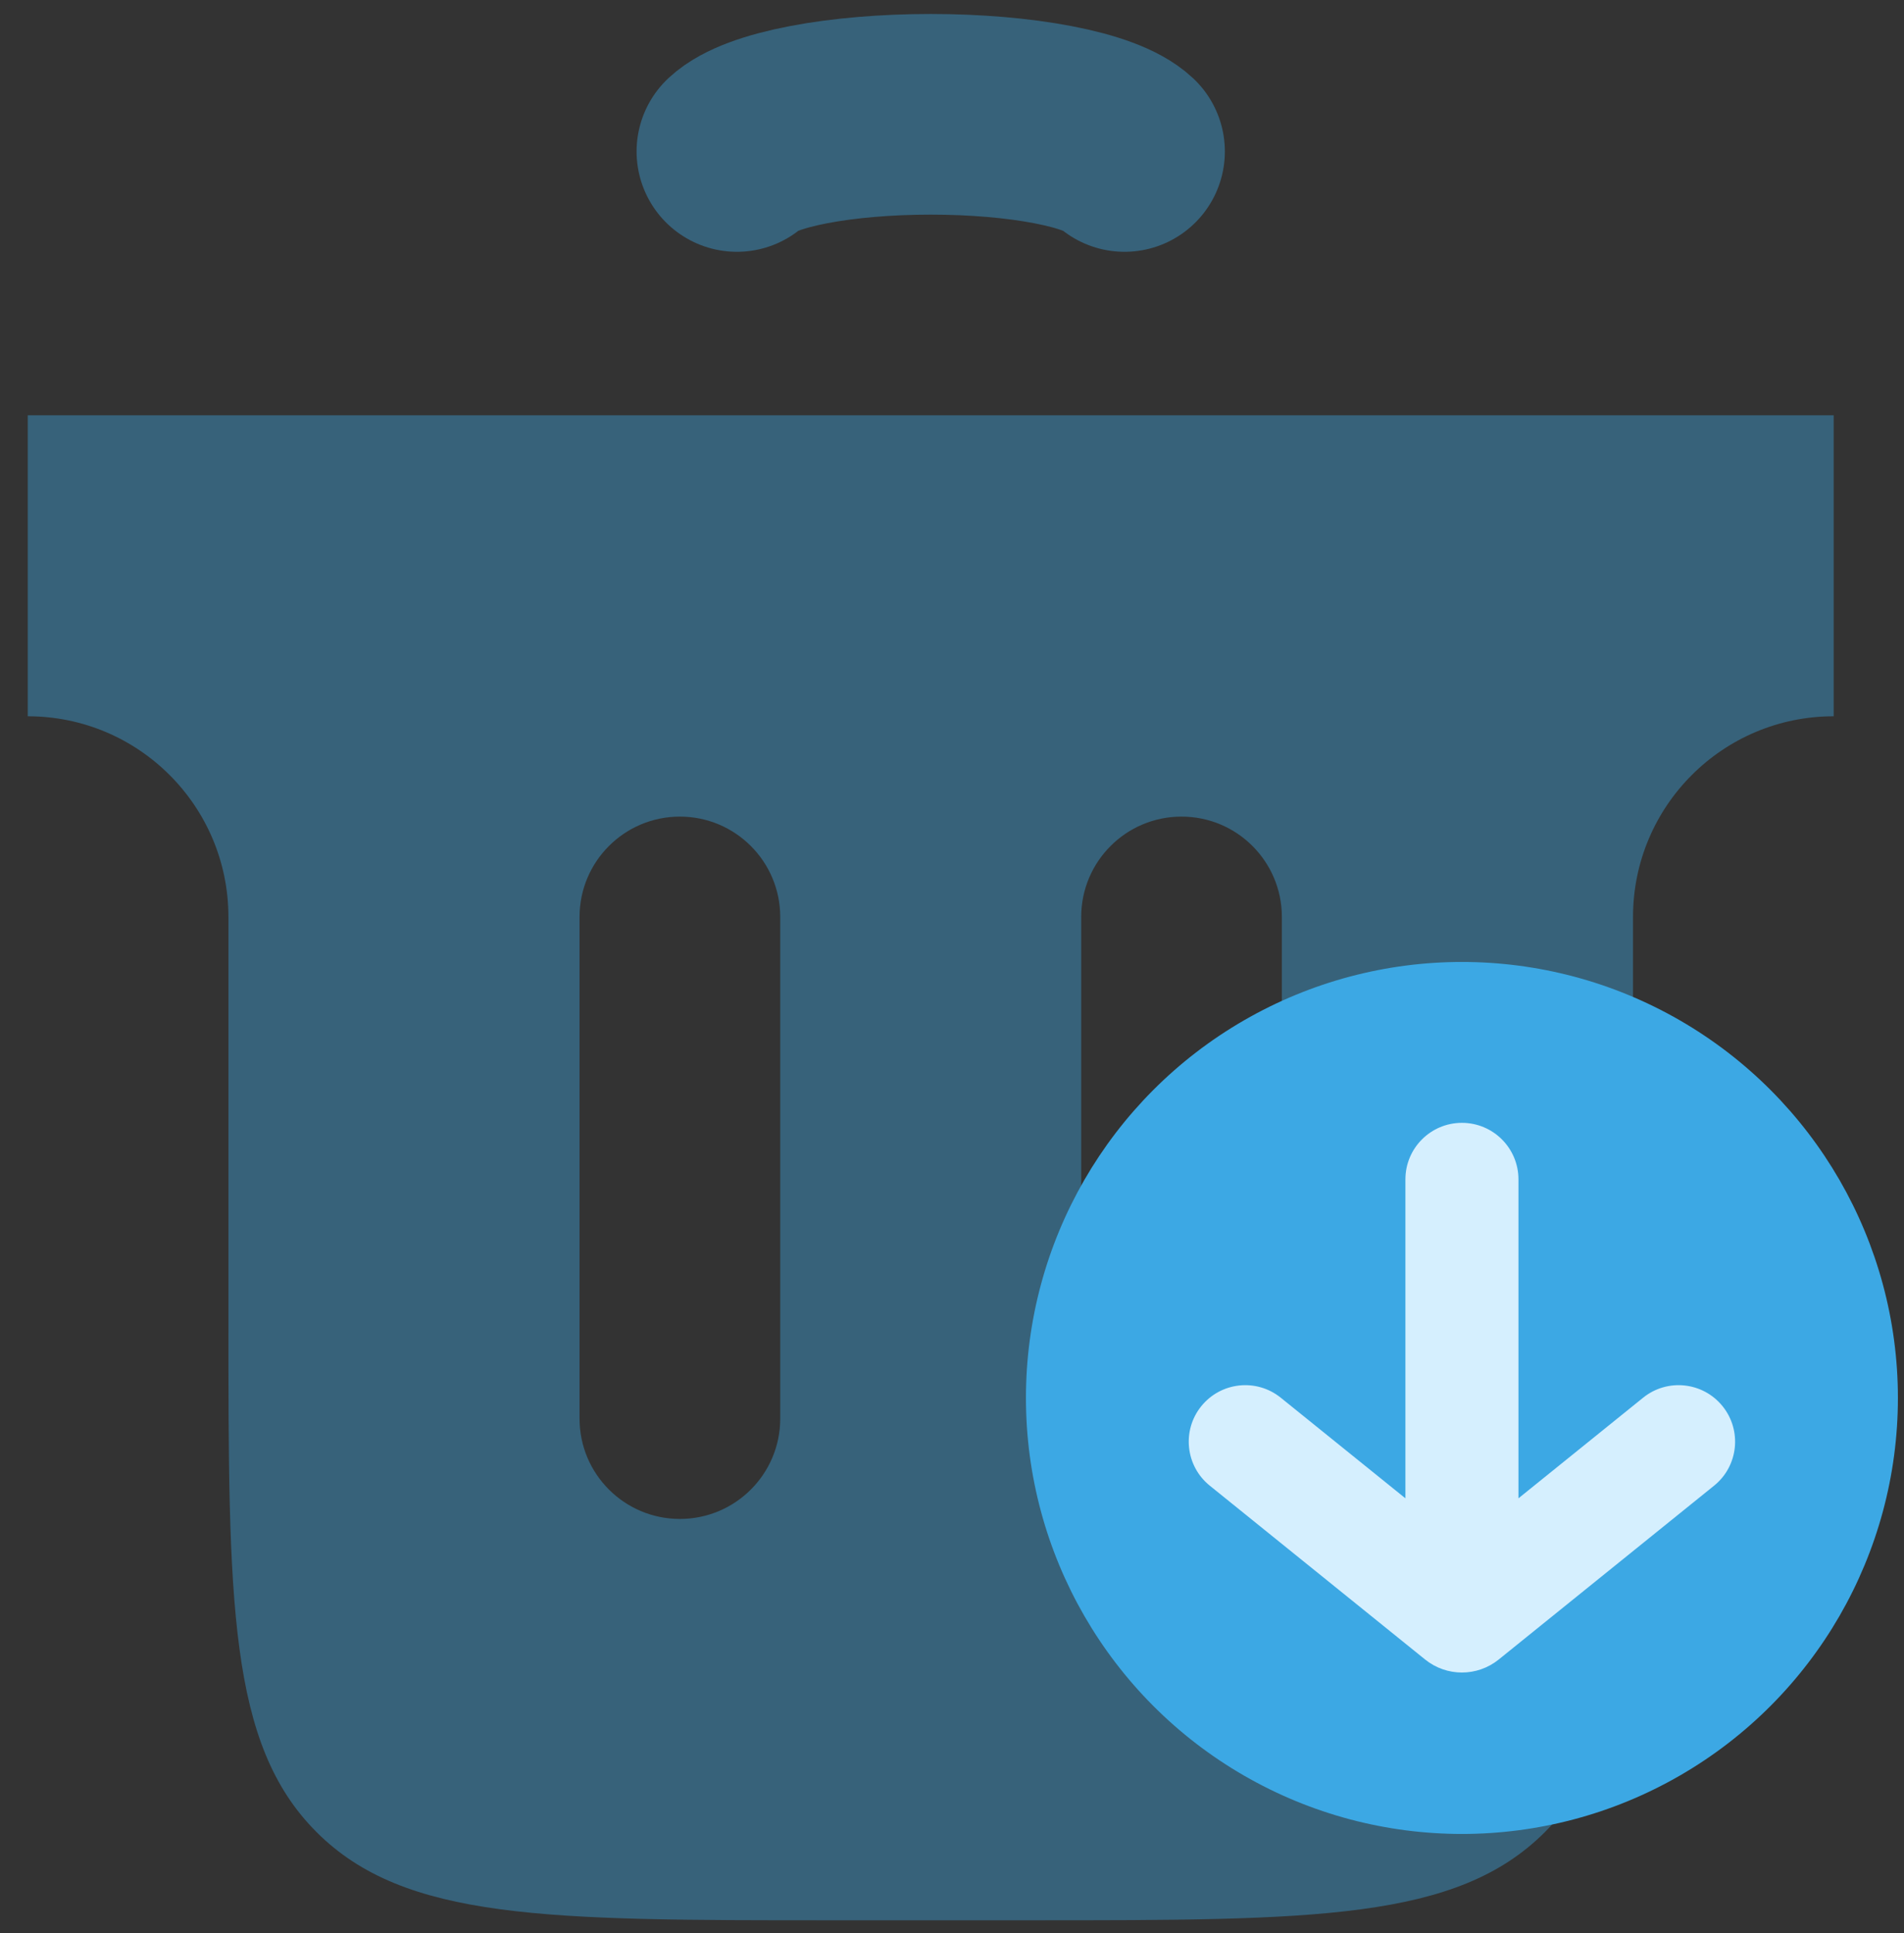
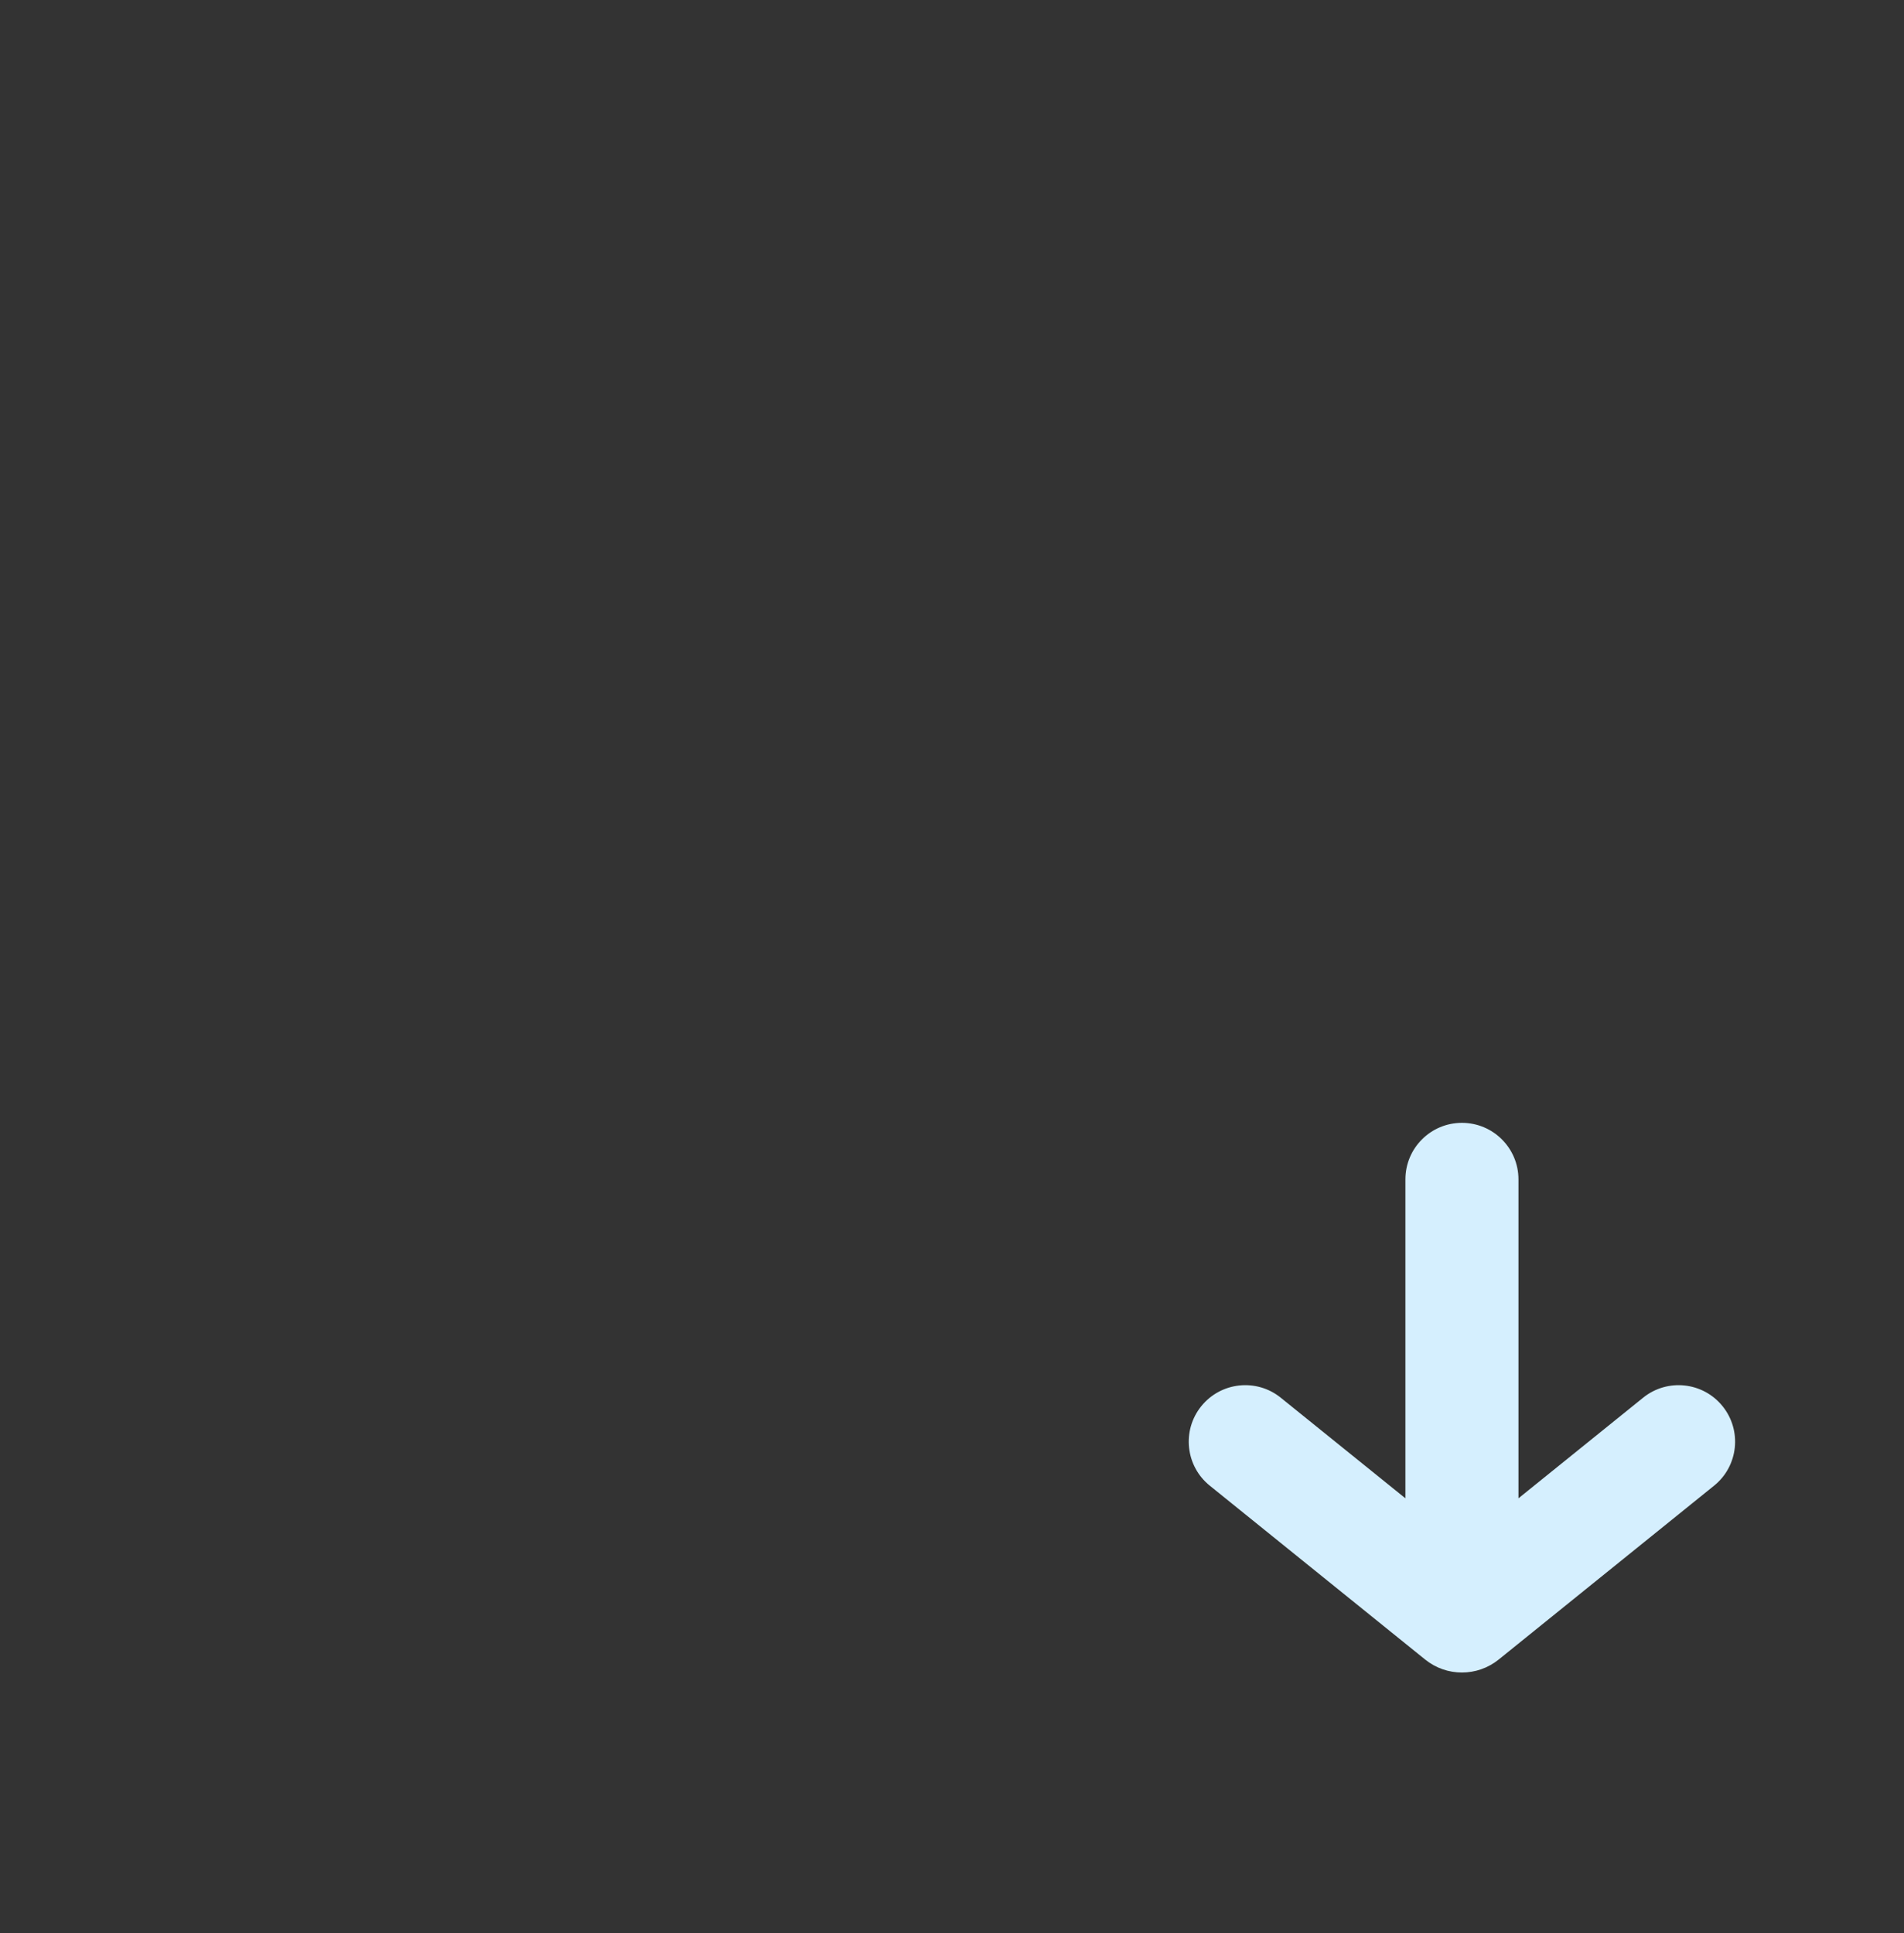
<svg xmlns="http://www.w3.org/2000/svg" width="65" height="66" viewBox="0 0 65 66" fill="none">
  <rect x="0" y="0" width="65" height="66" fill="#333333" stroke="none" />
  <g opacity="0.4">
-     <path fill-rule="evenodd" clip-rule="evenodd" d="M62.599 14.177H0.947V24.452C4.731 24.452 7.798 27.519 7.798 31.303V45.003C7.798 54.691 7.798 59.535 10.807 62.544C13.817 65.554 18.66 65.554 28.348 65.554H35.198C44.886 65.554 49.73 65.554 52.74 62.544C55.749 59.535 55.749 54.691 55.749 45.003V31.303C55.749 27.519 58.816 24.452 62.599 24.452V14.177ZM62.599 24.452C62.599 24.452 62.599 24.452 62.599 24.452H62.599ZM26.636 31.302C26.636 29.411 25.102 27.877 23.21 27.877C21.319 27.877 19.785 29.411 19.785 31.302V48.428C19.785 50.32 21.319 51.853 23.21 51.853C25.102 51.853 26.636 50.32 26.636 48.428V31.302ZM43.761 31.302C43.761 29.411 42.228 27.877 40.336 27.877C38.444 27.877 36.911 29.411 36.911 31.302V48.428C36.911 50.32 38.444 51.853 40.336 51.853C42.228 51.853 43.761 50.32 43.761 48.428V31.302Z" fill="#3CA8E4" />
-     <path d="M25.157 5.171C25.547 4.807 26.407 4.485 27.603 4.256C28.799 4.026 30.265 3.902 31.773 3.902C33.281 3.902 34.747 4.026 35.944 4.256C37.14 4.485 38 4.807 38.39 5.171" stroke="#3CA8E4" stroke-width="6.85" stroke-linecap="round" />
-   </g>
-   <circle cx="49.908" cy="47.723" r="14.884" fill="#3CA8E4" />
+     </g>
  <path fill-rule="evenodd" clip-rule="evenodd" d="M41.01 48.004C41.68 47.175 42.895 47.045 43.724 47.715L47.979 51.149L47.979 40.26C47.979 39.195 48.843 38.331 49.908 38.331C50.974 38.331 51.838 39.195 51.838 40.26L51.838 51.149L56.093 47.715C56.922 47.045 58.137 47.175 58.806 48.004C59.475 48.833 59.346 50.048 58.517 50.717L51.164 56.652C50.431 57.244 49.385 57.244 48.652 56.652L41.3 50.717C40.471 50.048 40.341 48.833 41.01 48.004Z" fill="#D5EFFE" />
</svg>